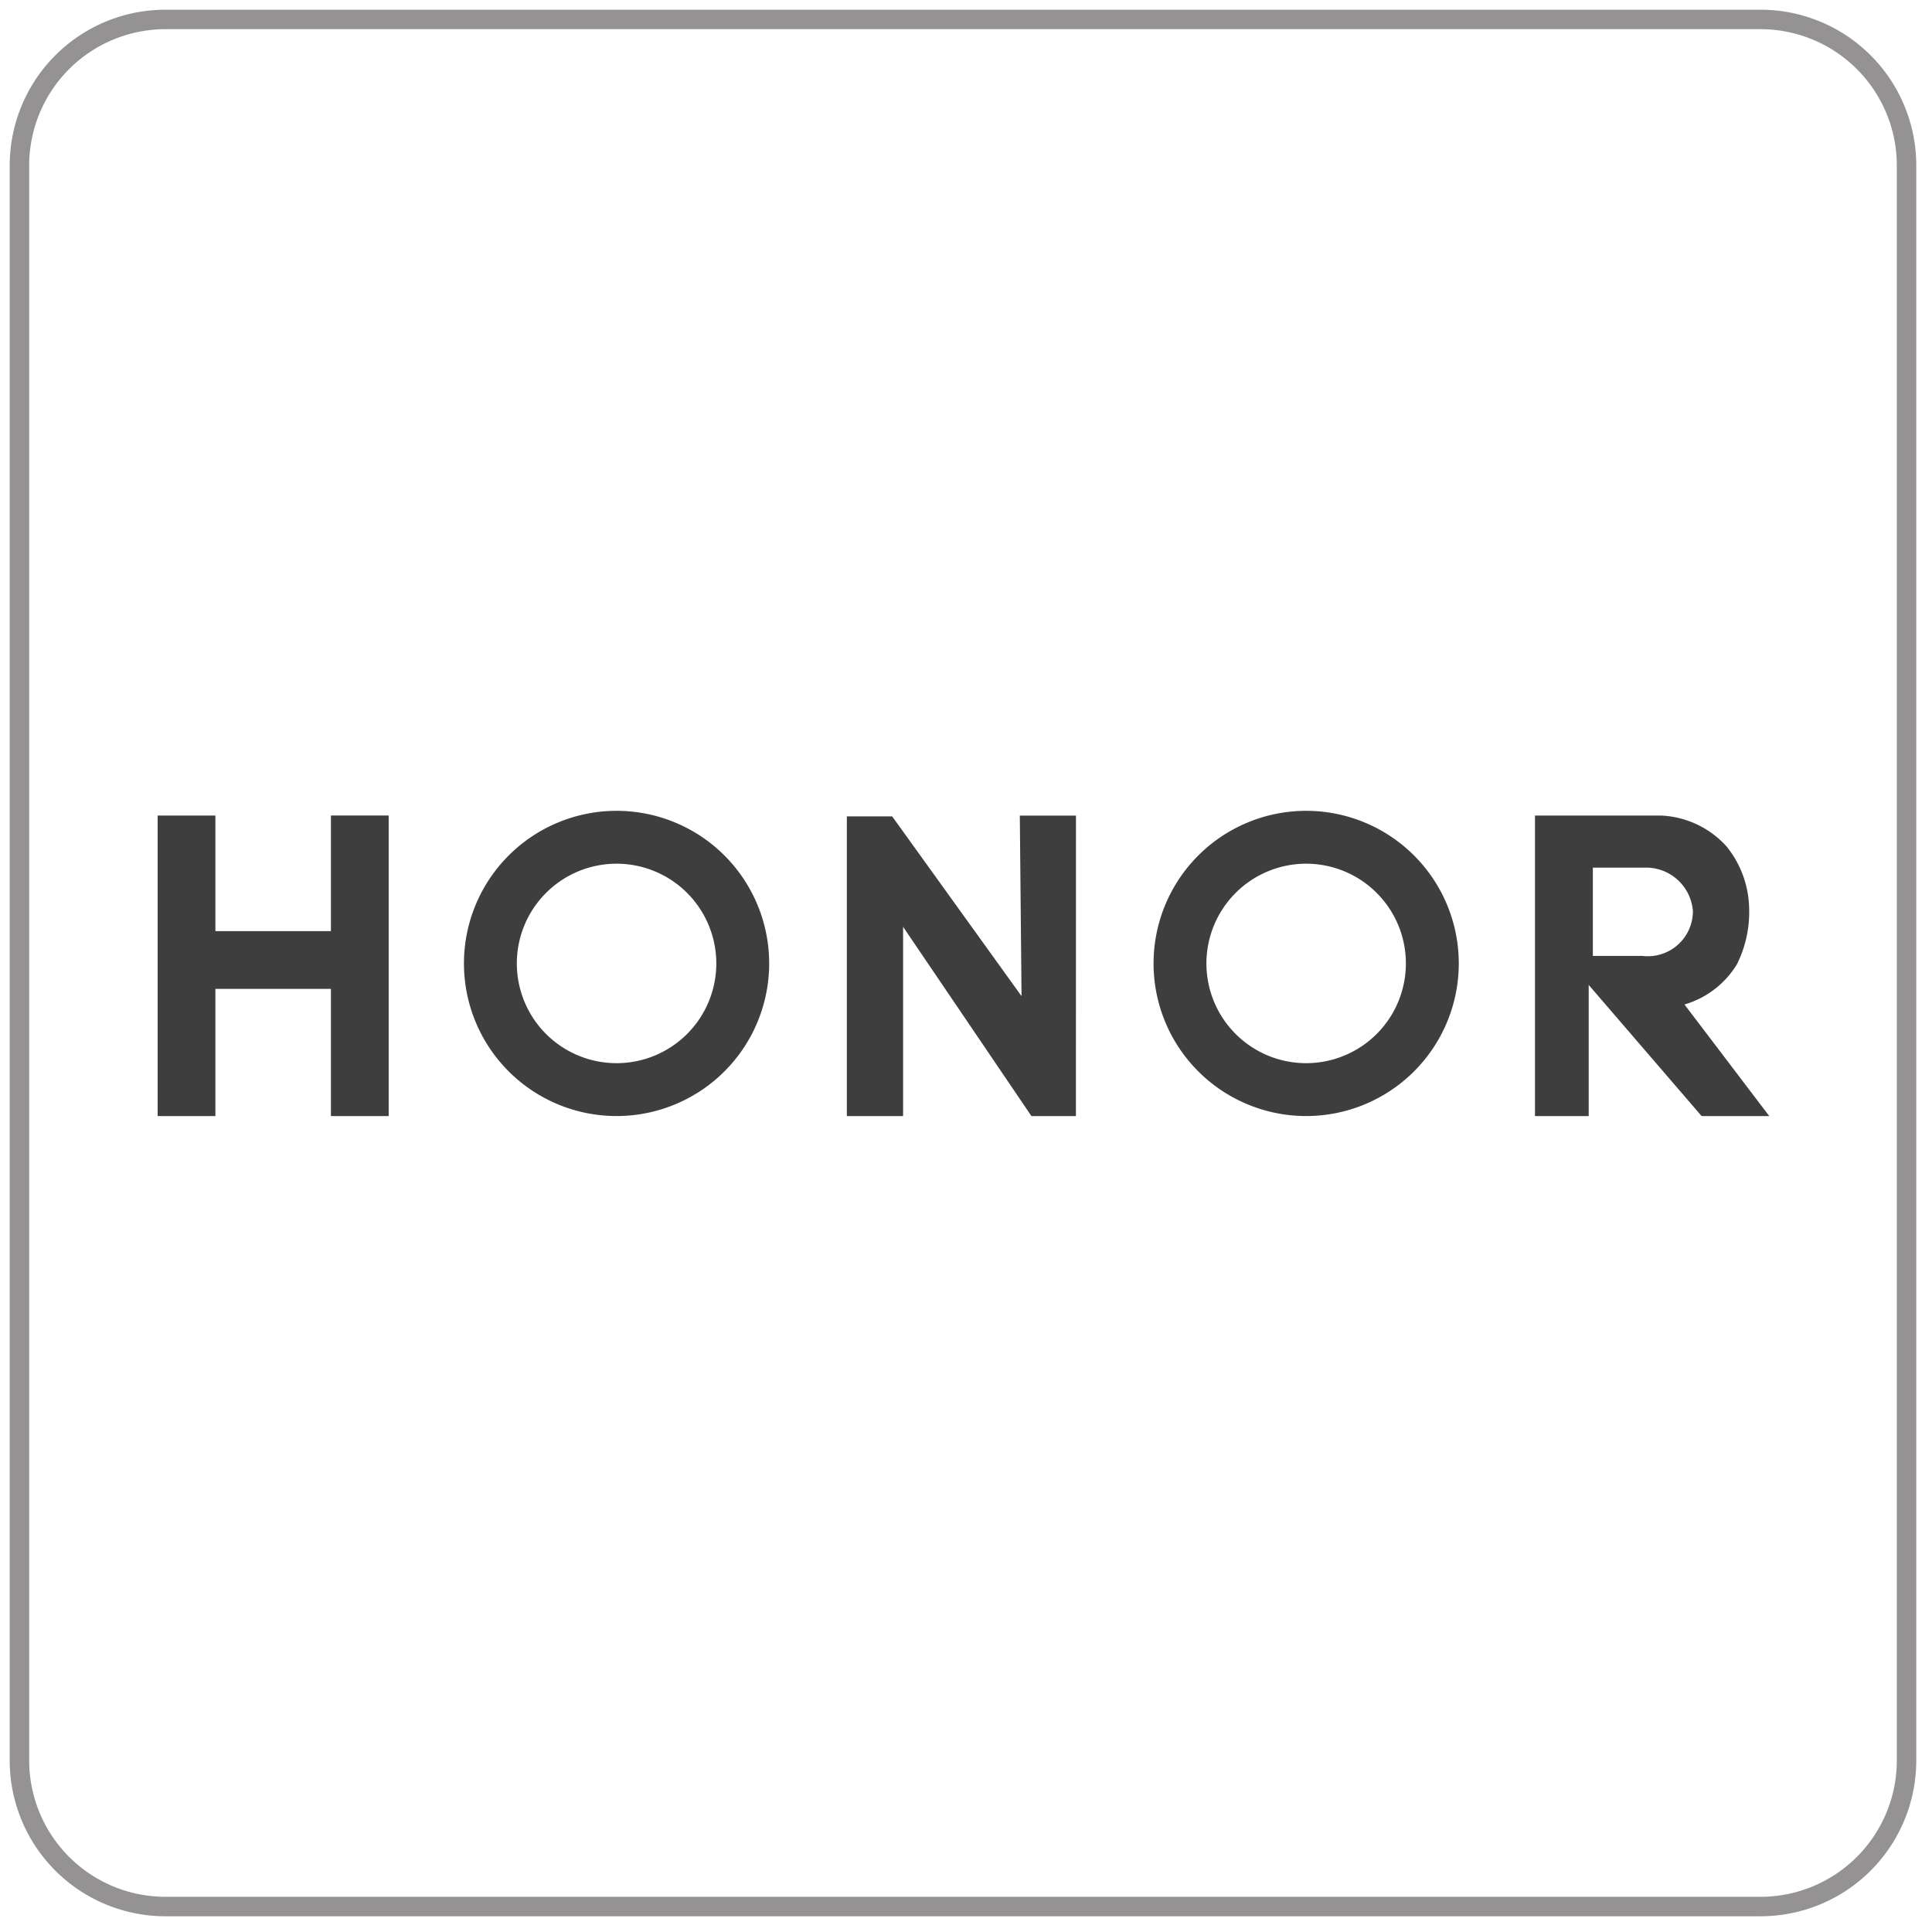
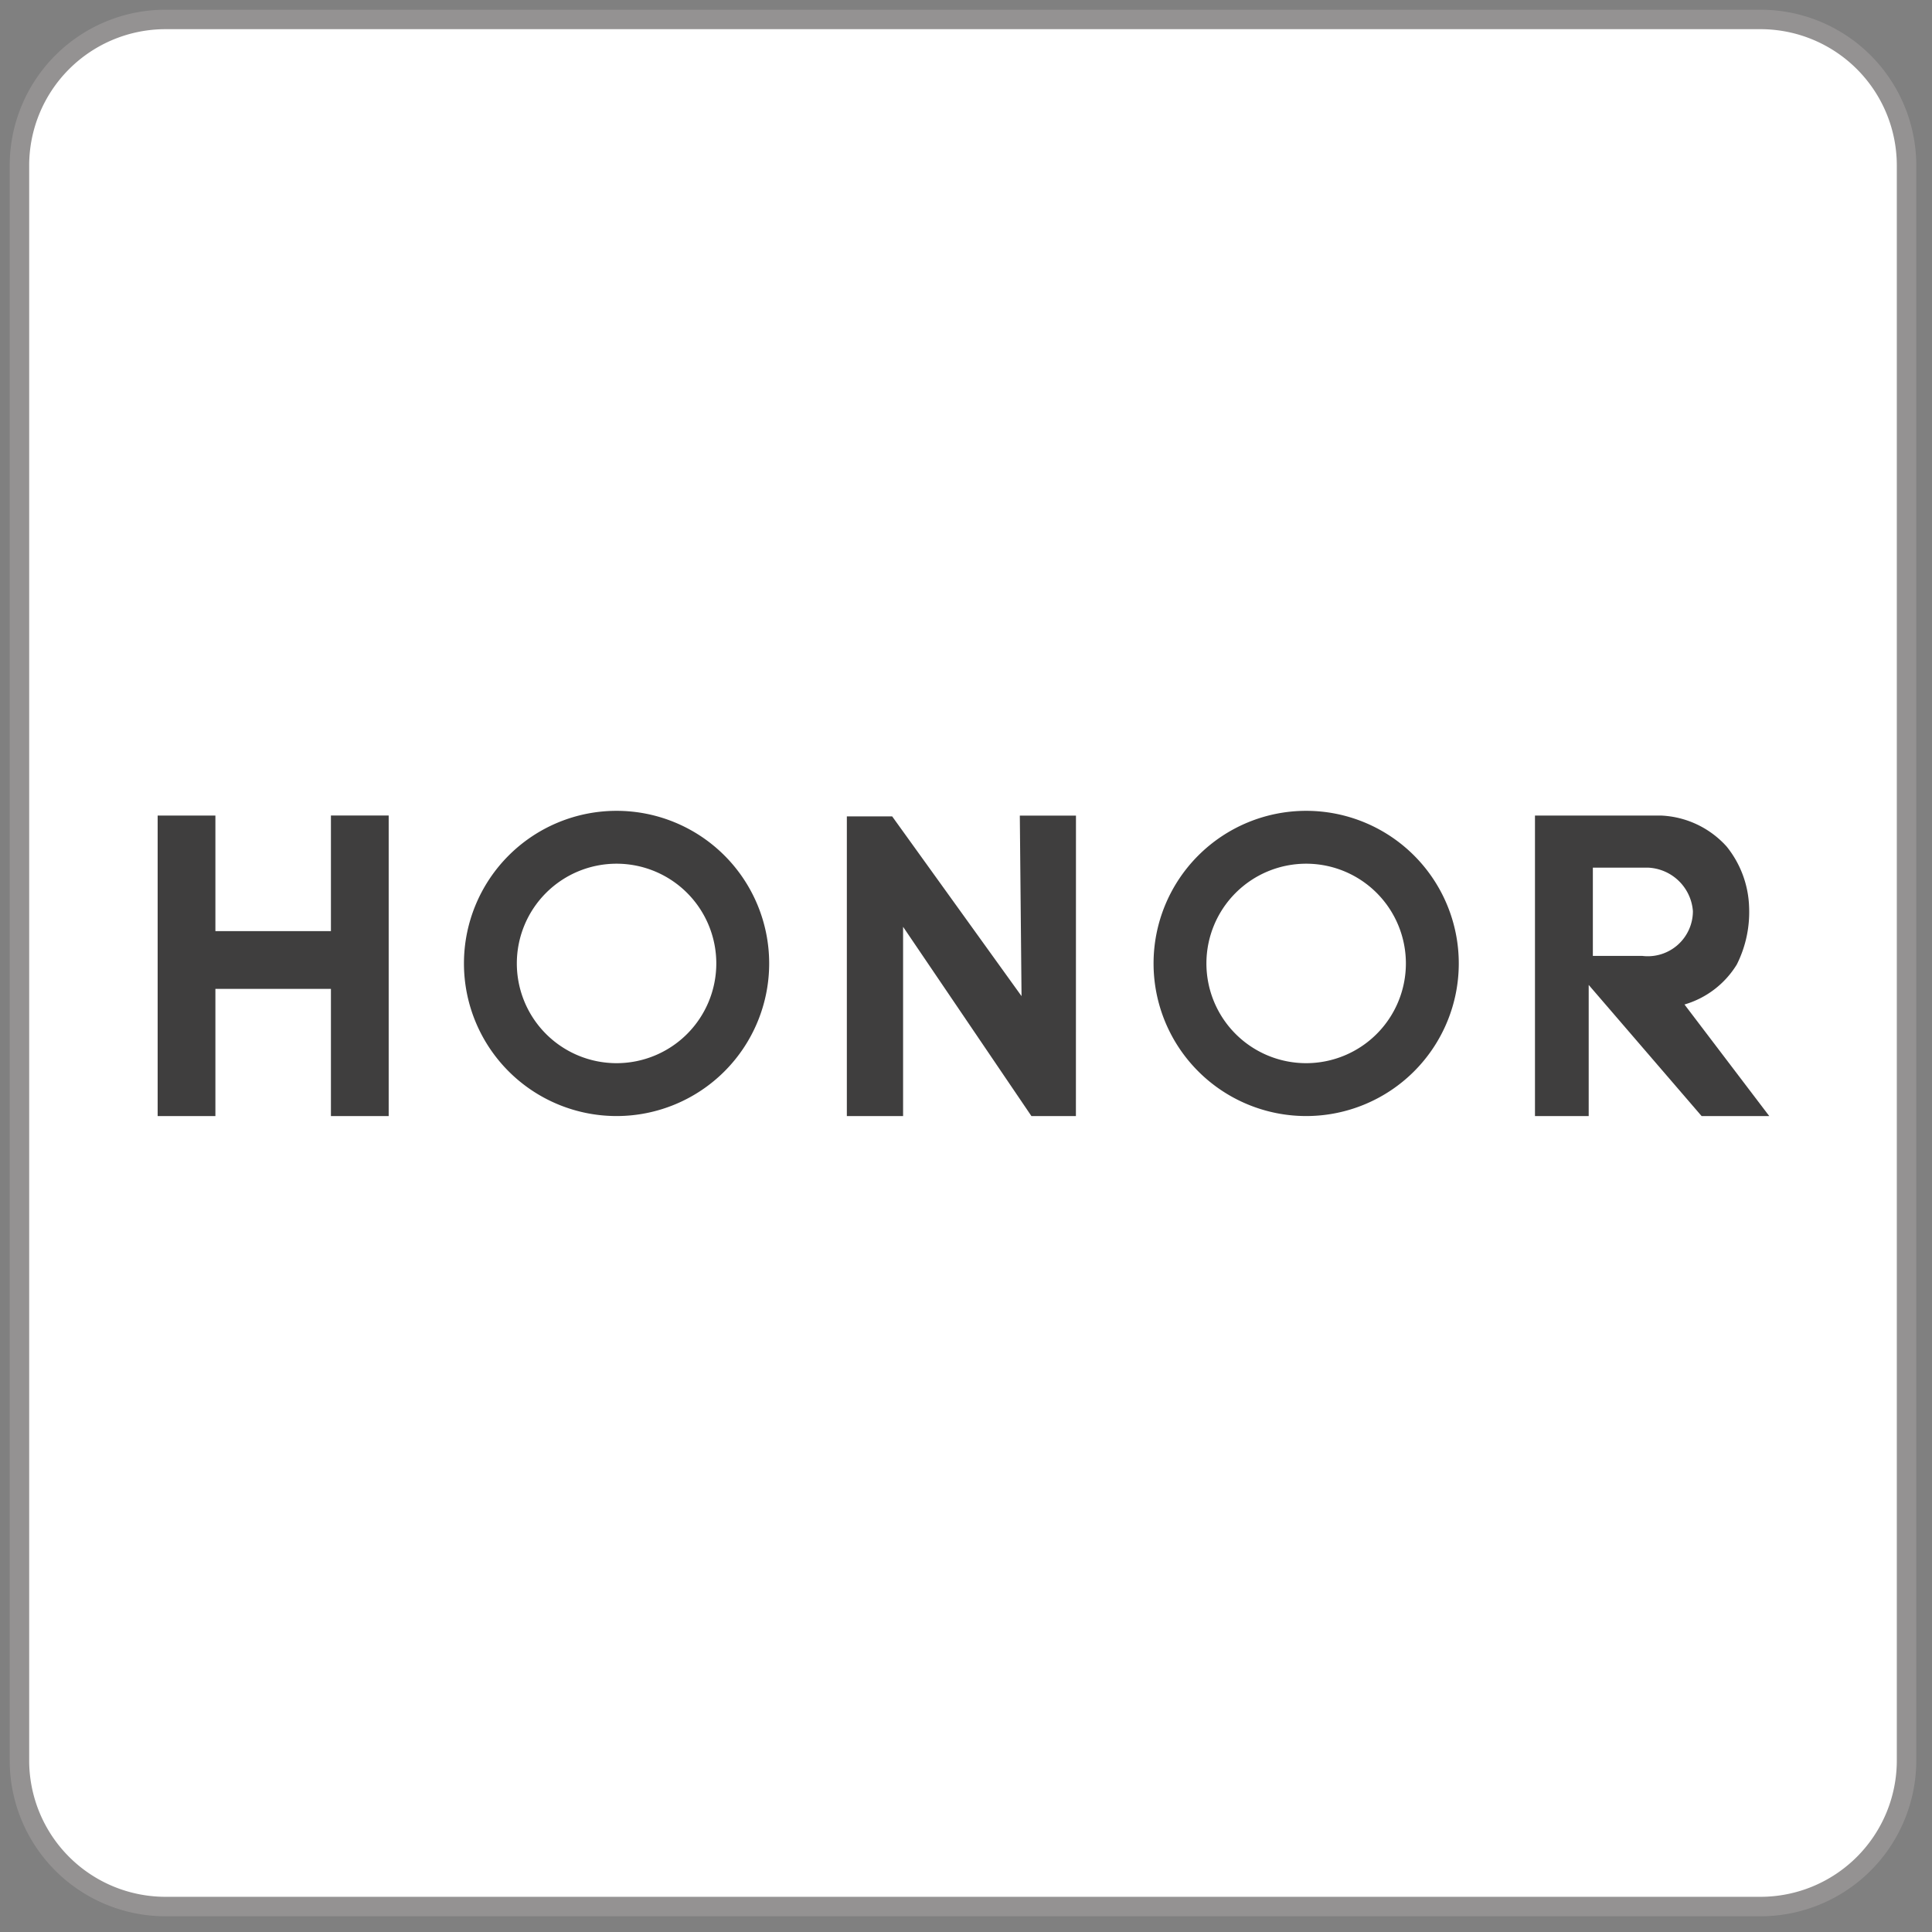
<svg xmlns="http://www.w3.org/2000/svg" width="98" height="98" viewBox="0 0 98 98">
  <rect x="0" y="0" width="98" height="98" fill="#808080" stroke="none" />
  <defs>
    <clipPath id="clip-path">
      <rect id="Rectangle_3477" data-name="Rectangle 3477" width="98" height="98" />
    </clipPath>
  </defs>
  <g id="Honor" clip-path="url(#clip-path)">
-     <rect width="98" height="98" fill="#fff" />
    <g id="Group_18392" data-name="Group 18392">
      <g id="OPPO" clip-path="url(#clip-path)">
        <g id="motorolla" transform="translate(0.493 0.493)">
          <rect id="Rectángulo_2409" data-name="Rectángulo 2409" width="96" height="96" rx="7.5" transform="translate(0.507 0.507)" fill="#fff" />
          <path id="Rectángulo_2409_-_Contorno" data-name="Rectángulo 2409 - Contorno" d="M7.395-.5H88.314a7.9,7.9,0,0,1,7.895,7.895V88.314a7.9,7.9,0,0,1-7.895,7.895H7.395A7.9,7.9,0,0,1-.5,88.314V7.395A7.9,7.9,0,0,1,7.395-.5ZM88.314,95.222a6.916,6.916,0,0,0,6.908-6.908V7.395A6.916,6.916,0,0,0,88.314.487H7.395A6.916,6.916,0,0,0,.487,7.395V88.314a6.916,6.916,0,0,0,6.908,6.908Z" transform="translate(0.5 0.5)" fill="#949292" />
        </g>
      </g>
      <g id="huawei-honor-logo" transform="translate(7.997 41.129)">
        <path id="Path_8447" data-name="Path 8447" d="M2823.731,0a7.741,7.741,0,1,1-7.741,7.741A7.741,7.741,0,0,1,2823.731,0Zm0,2.682a5.059,5.059,0,1,1-5.059,5.059,5.059,5.059,0,0,1,5.059-5.059Z" transform="translate(-2800.453)" fill="#3f3e3e" fill-rule="evenodd" />
        <g id="Group_18389" data-name="Group 18389" transform="translate(0 0.238)">
          <path id="Path_8448" data-name="Path 8448" d="M11.719,58.325H8.789V51.874H2.929v6.451H0V43.082H2.929v5.863H8.789V43.08l2.93,0Zm34.859,0H44.321l-6.509-9.6v9.6H34.959v-15.2h2.3l6.561,9.116-.087-9.157h2.848ZM69.864,43.082h6.405a4.748,4.748,0,0,1,3.318,1.572,5.146,5.146,0,0,1,1.139,3.081,5.933,5.933,0,0,1-.623,2.9,4.639,4.639,0,0,1-2.655,2.031l4.3,5.659H78.316l-5.727-6.652v6.652H69.864V43.082ZM72.8,45.724V50.2H75.3a2.288,2.288,0,0,0,2.575-2.268,2.387,2.387,0,0,0-2.3-2.209Z" transform="translate(0 -43.08)" fill="#3f3e3e" />
        </g>
        <path id="Path_8449" data-name="Path 8449" d="M9163.831,0a7.741,7.741,0,1,1-7.741,7.741A7.741,7.741,0,0,1,9163.831,0Zm0,2.682a5.059,5.059,0,1,1-5.06,5.059,5.06,5.06,0,0,1,5.06-5.059Z" transform="translate(-9105.573)" fill="#3f3e3e" fill-rule="evenodd" />
      </g>
    </g>
  </g>
</svg>